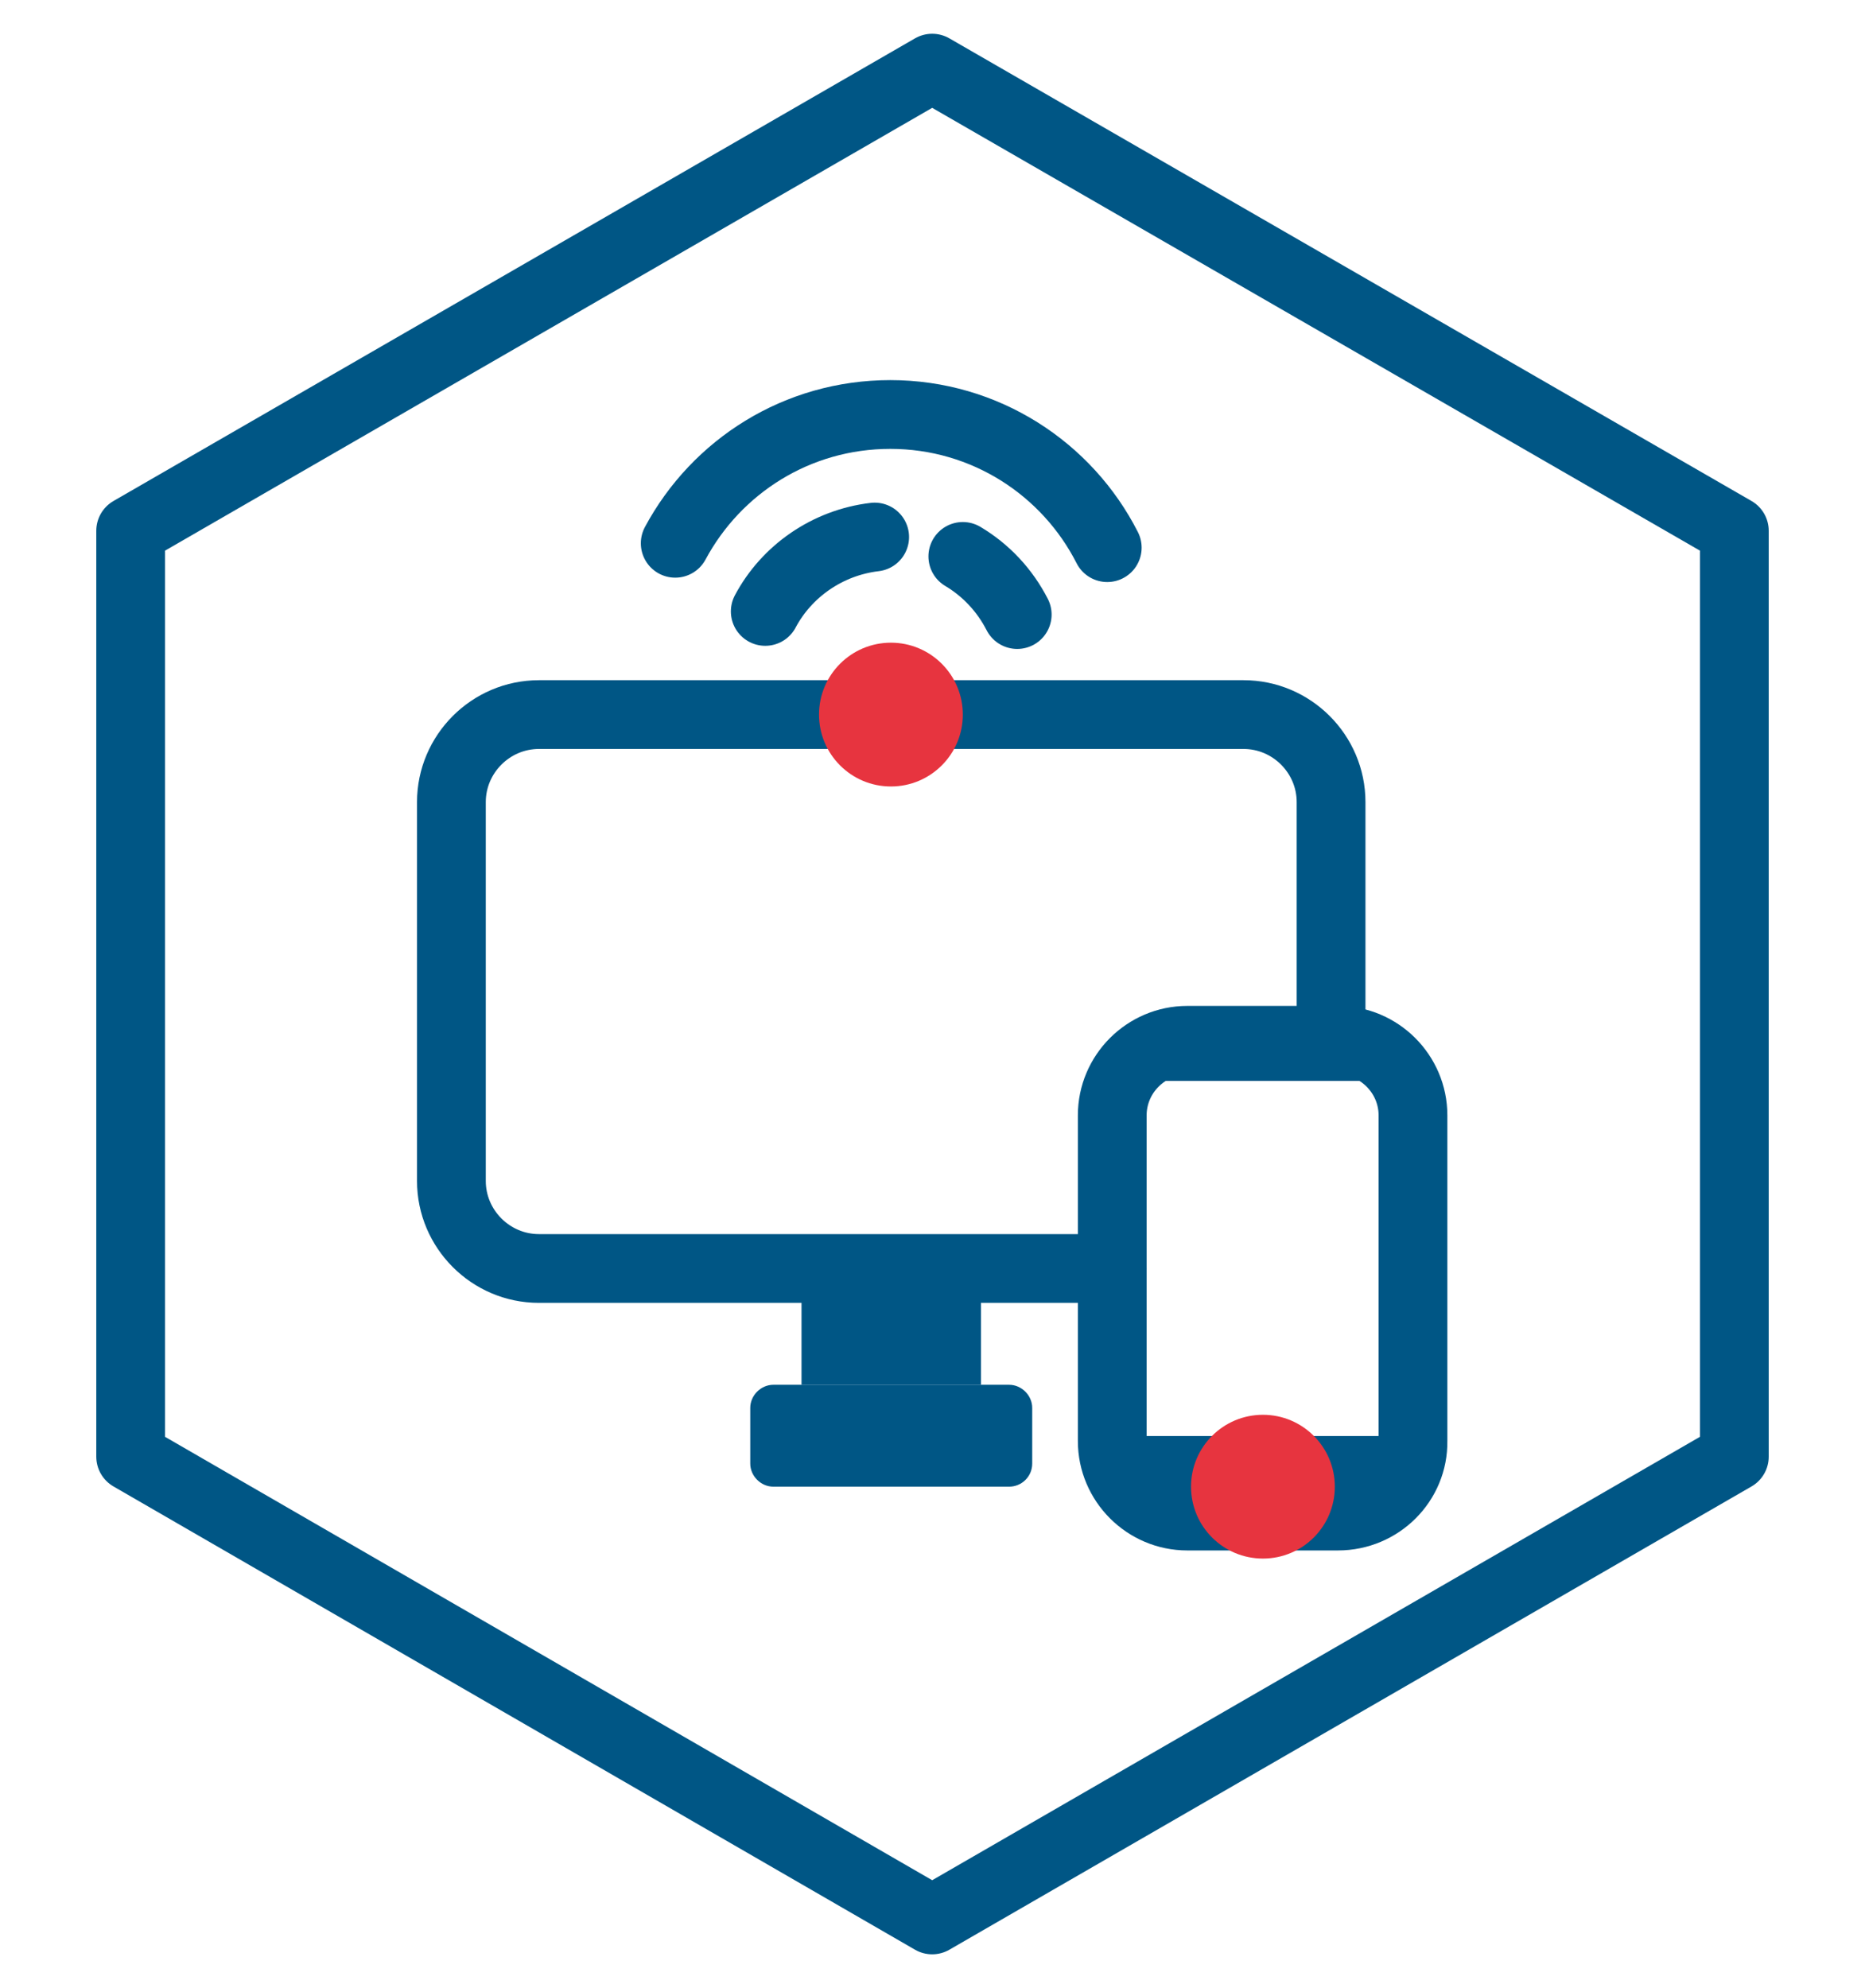
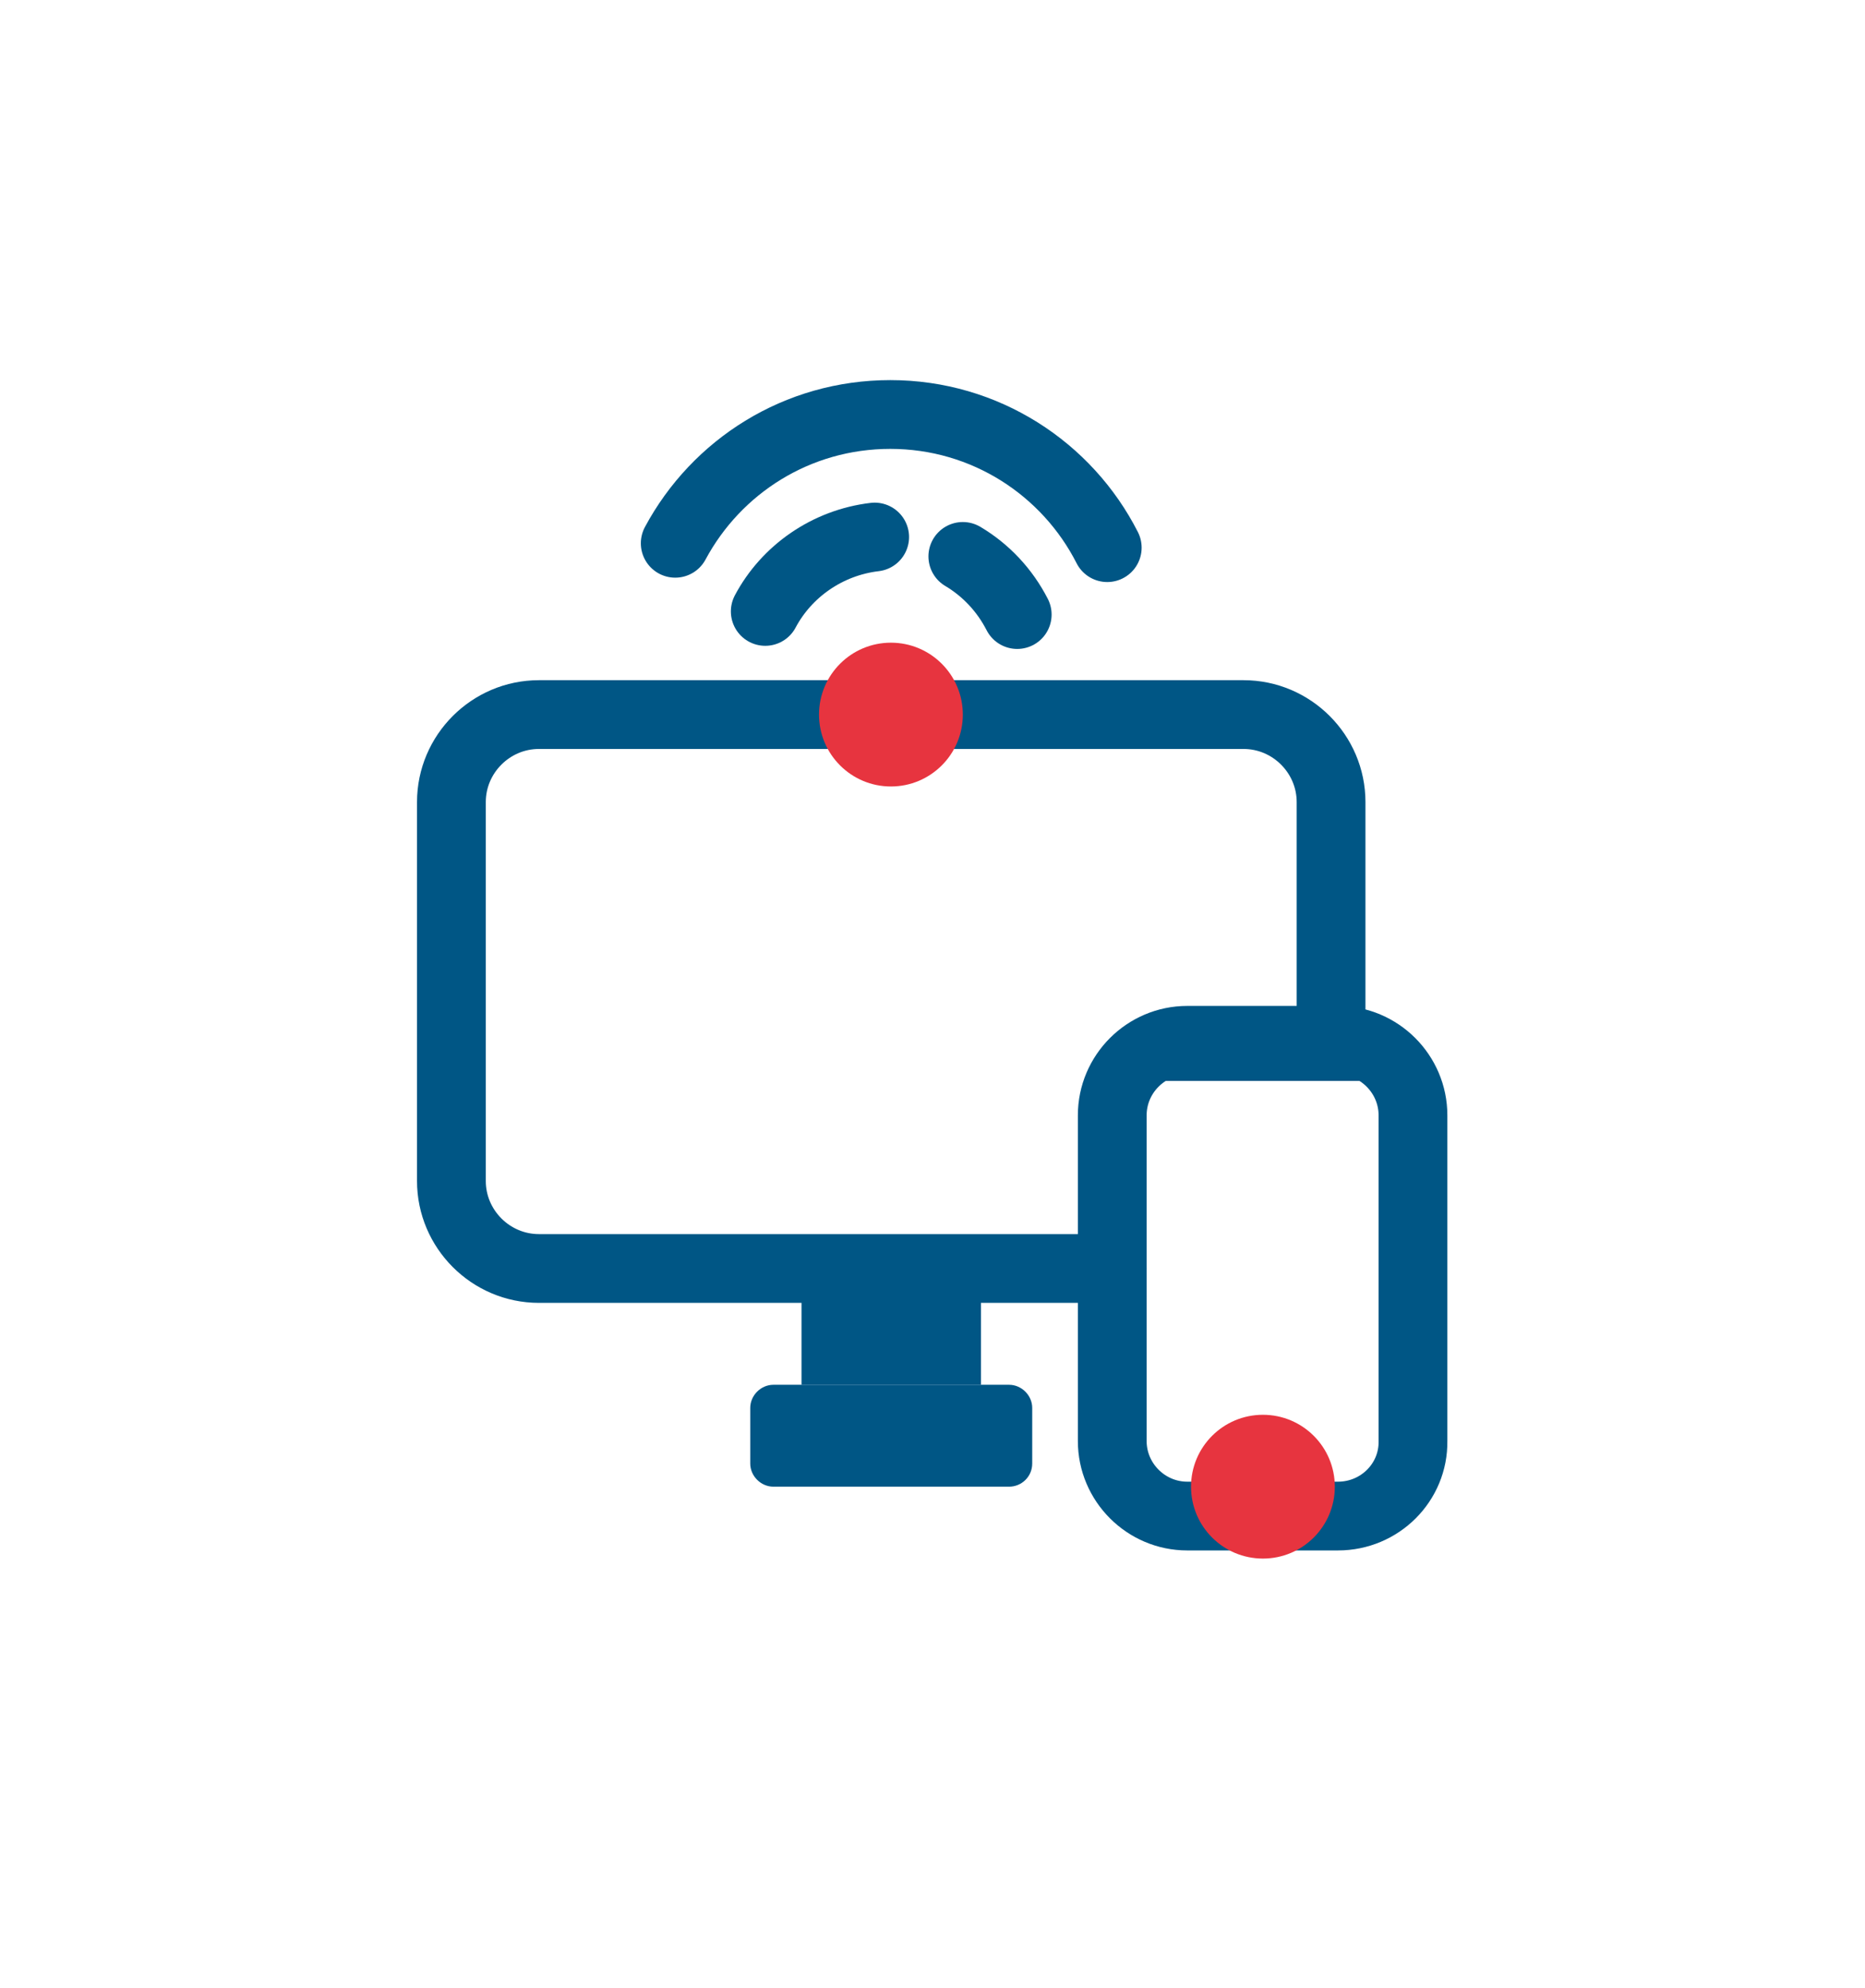
<svg xmlns="http://www.w3.org/2000/svg" version="1.1" id="Ebene_1" x="0px" y="0px" viewBox="0 0 298.3 318" style="enable-background:new 0 0 298.3 318;" xml:space="preserve">
  <style type="text/css">
	.st0{fill:none;stroke:#005685;stroke-width:11;stroke-linecap:round;stroke-linejoin:round;stroke-miterlimit:10;}
	.st1{fill:#005685;}
	.st2{fill:#E7343F;}
</style>
  <g>
    <path class="st0" d="M177.9,202.9H86.2c-7.7,0-14-6.3-14-14v-60.6c0-7.7,6.3-14,14-14h112.7c7.7,0,14,6.3,14,14v38" />
    <path class="st0" d="M214,242.5h-24.1c-6.6,0-12-5.4-12-12v-52.1c0-6.6,5.4-12,12-12H214c6.6,0,12,5.4,12,12v52.1   C226.1,237.1,220.7,242.5,214,242.5z" />
    <rect x="180.6" y="166.3" class="st1" width="45.4" height="6.6" />
-     <rect x="180.6" y="229.7" class="st1" width="45.4" height="10.4" />
    <rect x="128.2" y="202.9" class="st1" width="28.7" height="18.6" />
    <path class="st1" d="M161.4,237.8h-37.7c-2,0-3.7-1.7-3.7-3.7v-8.9c0-2,1.7-3.7,3.7-3.7h37.7c2,0,3.7,1.7,3.7,3.7v8.9   C165.1,236.2,163.4,237.8,161.4,237.8z" />
    <path class="st0" d="M154,89c3.7,2.2,6.7,5.4,8.7,9.3" />
    <path class="st0" d="M122.4,97.8c3.4-6.4,9.9-11,17.5-11.9" />
    <path class="st0" d="M108,86.9c6.6-12.3,19.5-20.6,34.4-20.6c15.2,0,28.3,8.7,34.7,21.3" />
  </g>
-   <polygon class="st0" points="20.9,84.9 20.9,233 149.1,307.1 277.4,233 277.4,84.9 149.1,10.9 " />
  <circle class="st2" cx="202" cy="237.8" r="11.5" />
  <circle class="st2" cx="142.5" cy="114.3" r="11.5" />
</svg>